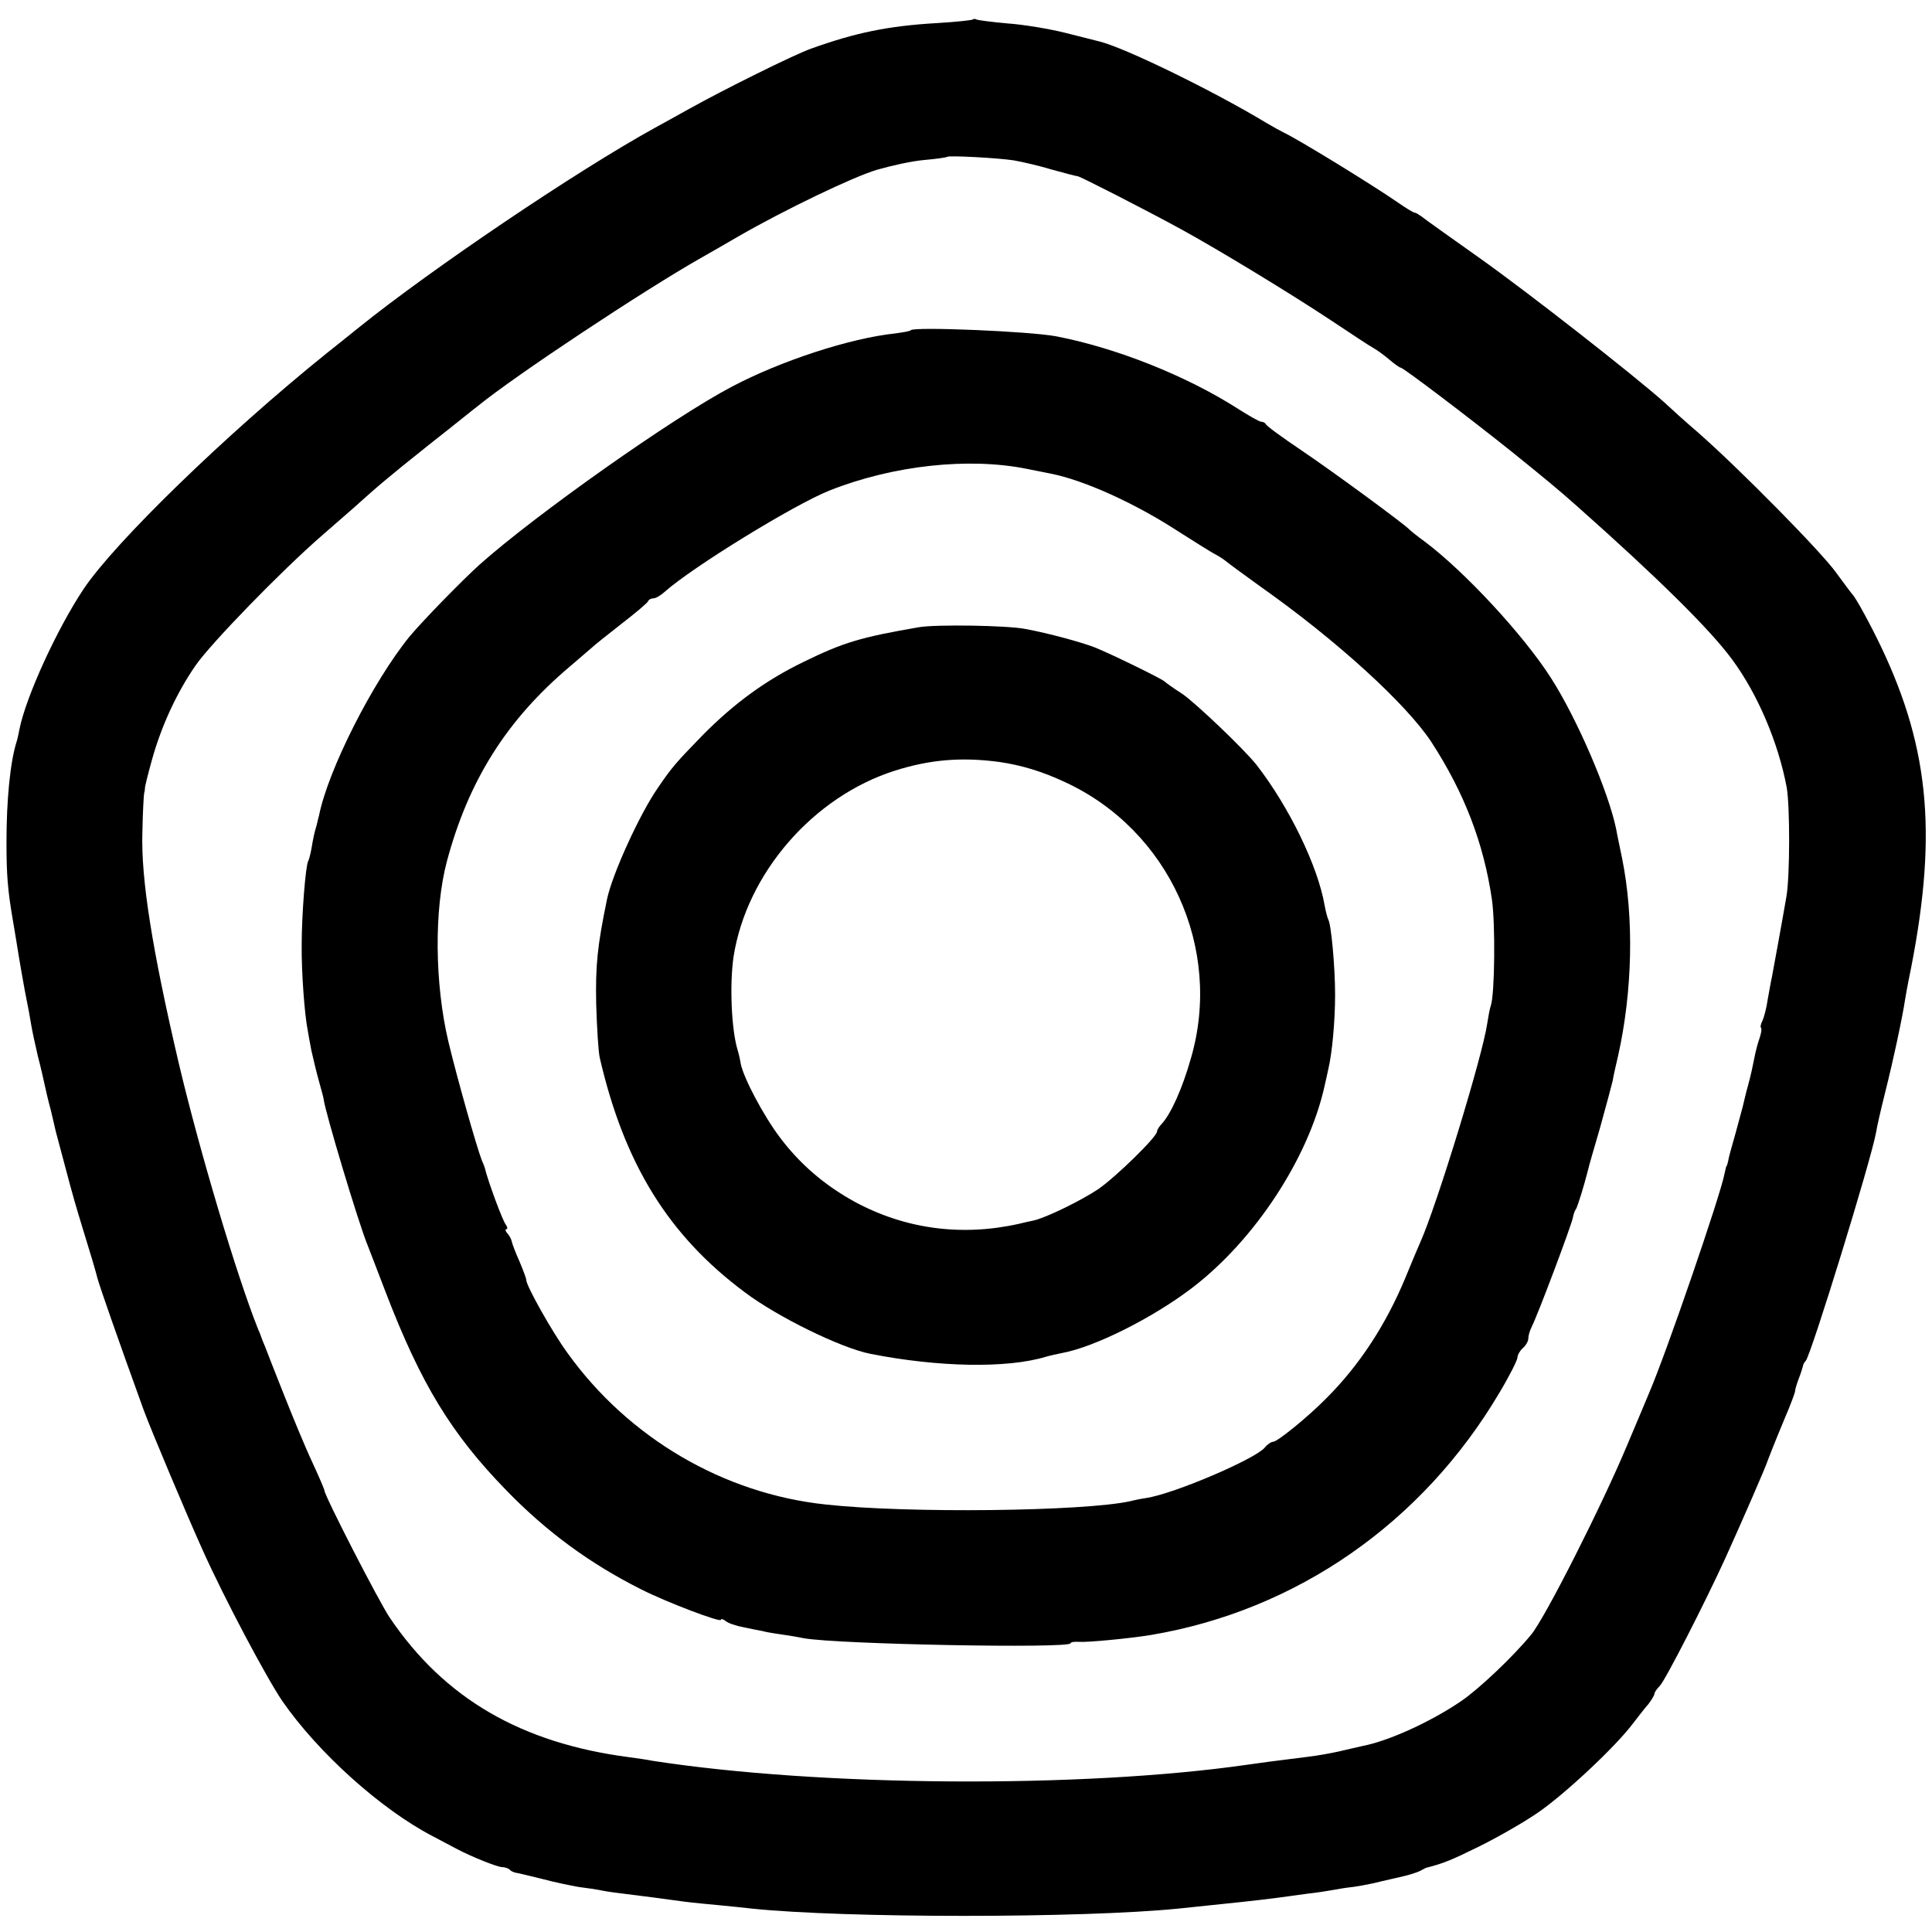
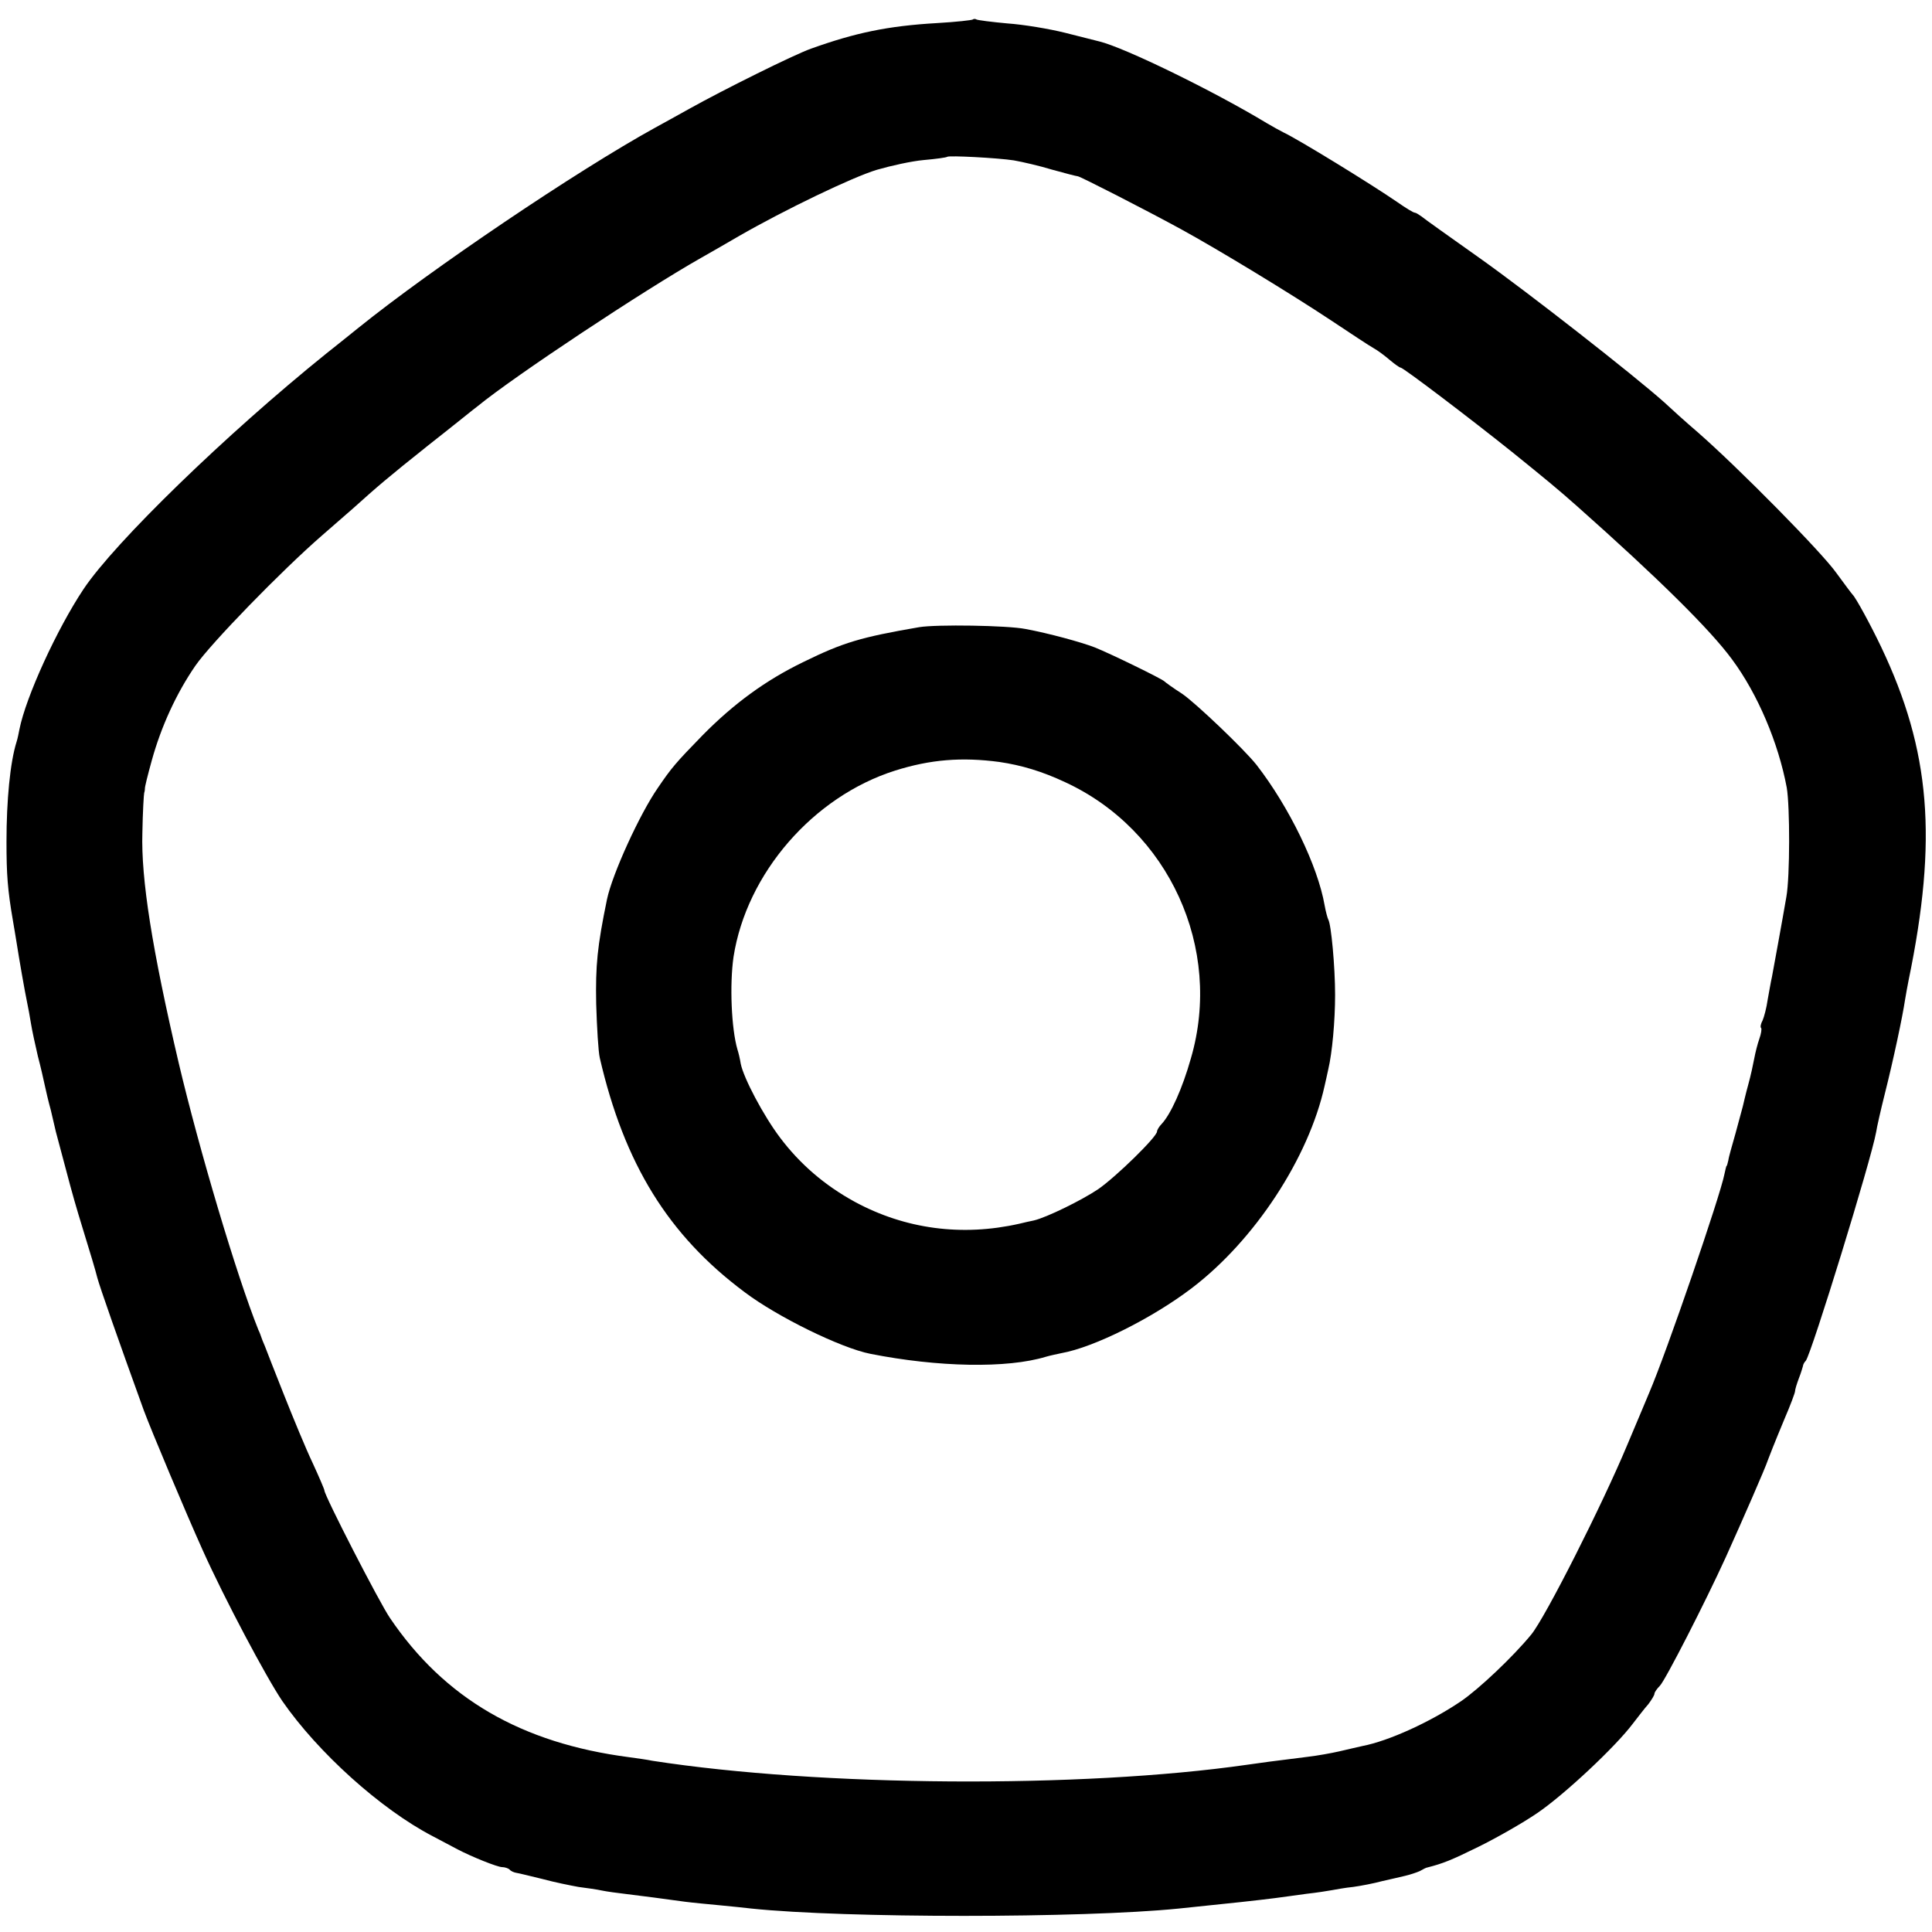
<svg xmlns="http://www.w3.org/2000/svg" version="1.0" width="536pt" height="536pt" viewBox="0 0 536 536" preserveAspectRatio="xMidYMid meet">
  <g transform="translate(0,536) scale(0.1,-0.1)" fill="#000000" stroke="none">
    <path d="M2699 5306 c-2 -2 -47 -7 -99 -10 -138 -8 -227 -27 -350 -71 -48 -17 -243 -114 -338 -167 -32 -18 -74 -41 -94 -52 -218 -120 -622 -393 -823 -555 -38 -31 -79 -63 -90 -72 -278 -224 -586 -523 -673 -653 -74 -111 -160 -299 -178 -389 -2 -10 -5 -26 -8 -35 -18 -57 -28 -163 -28 -277 0 -91 3 -133 18 -220 3 -16 7 -43 10 -60 7 -45 23 -137 29 -165 3 -14 8 -41 11 -60 3 -19 12 -60 19 -90 8 -30 16 -66 19 -80 3 -14 10 -45 17 -70 6 -25 12 -52 14 -60 2 -8 11 -42 20 -75 9 -33 18 -67 20 -75 2 -8 17 -62 35 -120 18 -58 36 -118 40 -135 7 -26 57 -169 129 -368 20 -54 117 -285 163 -387 61 -136 177 -354 221 -419 99 -143 273 -300 417 -375 30 -16 62 -33 70 -37 38 -20 110 -49 123 -49 7 0 17 -3 21 -7 3 -4 12 -8 19 -9 7 -1 39 -9 72 -17 33 -9 78 -18 100 -22 23 -3 52 -7 65 -10 14 -3 45 -7 70 -10 48 -6 96 -12 160 -21 23 -3 67 -7 98 -10 31 -3 71 -7 87 -9 260 -27 916 -27 1185 0 147 15 220 23 267 29 21 3 61 8 88 12 28 3 59 8 70 10 11 2 38 7 59 9 22 3 58 10 80 16 23 5 52 12 65 15 13 3 31 9 40 13 9 5 18 10 21 10 43 11 66 20 141 57 49 24 123 66 164 94 75 51 217 184 265 248 14 18 33 43 43 54 9 12 17 25 17 29 0 4 7 14 15 22 15 15 127 234 183 357 46 102 110 248 117 270 3 8 16 42 46 114 16 37 29 72 29 76 0 5 5 21 11 37 6 15 10 30 11 33 0 3 3 10 8 15 16 21 181 556 195 634 2 14 13 62 24 106 24 95 50 218 56 260 3 17 7 41 10 55 81 392 61 637 -76 925 -29 61 -70 136 -79 145 -3 3 -23 30 -45 60 -40 57 -272 292 -384 390 -35 30 -77 68 -94 84 -84 75 -378 305 -512 400 -82 58 -155 110 -162 116 -7 5 -15 10 -18 10 -4 0 -25 13 -48 29 -71 49 -276 175 -317 194 -8 4 -28 15 -45 25 -147 89 -395 210 -465 227 -8 2 -51 13 -95 24 -44 11 -116 23 -160 26 -44 4 -83 9 -86 11 -3 2 -8 2 -10 0z m114 -391 c23 -4 71 -15 107 -26 36 -10 67 -18 70 -18 6 0 186 -92 285 -146 106 -58 308 -181 418 -254 54 -36 107 -71 118 -77 11 -6 31 -21 45 -33 13 -11 27 -21 30 -21 7 0 189 -138 309 -234 94 -76 127 -103 181 -151 223 -198 368 -341 429 -424 72 -97 129 -233 152 -356 9 -52 9 -247 -1 -303 -12 -70 -35 -195 -40 -222 -3 -13 -8 -42 -12 -64 -3 -22 -10 -48 -14 -57 -5 -9 -7 -19 -4 -21 2 -3 0 -16 -5 -30 -5 -14 -11 -38 -14 -54 -3 -16 -10 -49 -17 -74 -7 -25 -13 -52 -15 -60 -2 -8 -11 -41 -20 -74 -9 -32 -19 -66 -20 -75 -2 -9 -4 -16 -5 -16 -1 0 -3 -10 -6 -23 -11 -58 -160 -493 -209 -607 -7 -16 -34 -82 -61 -145 -68 -163 -227 -478 -266 -525 -50 -61 -145 -151 -195 -185 -84 -57 -200 -110 -273 -124 -14 -3 -43 -10 -65 -15 -22 -5 -61 -12 -87 -15 -97 -12 -134 -17 -168 -22 -460 -66 -1185 -61 -1650 11 -14 3 -43 7 -65 10 -299 39 -512 163 -663 386 -29 42 -182 340 -182 354 0 3 -15 38 -33 77 -19 40 -54 125 -79 188 -25 63 -49 124 -53 135 -5 11 -9 22 -10 25 -1 3 -4 12 -8 20 -61 152 -165 503 -221 740 -74 316 -105 512 -101 640 1 58 4 107 5 110 1 3 2 8 2 11 -1 4 8 39 19 79 26 94 68 186 121 263 42 61 238 263 352 362 32 28 70 61 86 75 68 61 92 82 210 176 69 54 129 103 135 107 104 85 462 322 619 411 23 13 70 40 106 61 127 73 316 164 383 184 38 11 96 24 130 27 34 3 63 7 65 9 5 4 140 -3 185 -10z" />
-     <path d="M2527 4444 c-2 -3 -22 -6 -43 -9 -125 -13 -318 -76 -454 -148 -162 -85 -543 -354 -699 -493 -50 -45 -157 -155 -194 -199 -102 -125 -227 -371 -252 -498 -3 -10 -6 -26 -9 -35 -3 -9 -8 -32 -11 -51 -3 -19 -8 -37 -10 -40 -7 -12 -18 -147 -18 -231 -1 -75 8 -197 17 -240 1 -8 6 -33 10 -55 5 -22 14 -60 21 -85 7 -25 13 -47 13 -50 3 -31 97 -345 122 -405 4 -11 27 -69 50 -130 98 -255 182 -393 336 -551 112 -115 231 -202 372 -273 73 -37 222 -93 222 -85 0 4 6 2 13 -3 6 -6 30 -14 52 -18 22 -5 45 -9 50 -10 6 -2 28 -6 50 -9 22 -3 51 -8 65 -11 95 -17 740 -29 740 -14 0 3 10 5 23 4 22 -2 138 9 200 19 404 68 754 311 968 674 27 45 49 89 49 96 0 7 7 19 15 26 8 7 15 19 15 26 0 8 4 22 9 32 17 33 111 283 115 305 1 6 4 17 8 22 5 8 22 63 34 110 1 6 16 58 33 116 16 58 32 117 35 130 2 13 9 44 15 69 40 179 45 383 11 550 -6 30 -14 66 -16 79 -21 103 -108 306 -181 420 -76 119 -240 296 -351 379 -21 15 -39 30 -42 33 -11 13 -211 160 -300 220 -52 35 -96 67 -98 72 -2 4 -8 7 -13 7 -5 0 -33 16 -63 35 -145 93 -340 170 -506 202 -76 14 -392 27 -403 17z m323 -385 c30 -6 60 -12 65 -13 92 -18 234 -82 355 -161 47 -30 92 -58 100 -62 8 -4 21 -12 30 -19 8 -7 51 -38 95 -70 213 -150 408 -328 477 -434 90 -139 144 -278 167 -435 10 -68 8 -264 -3 -295 -3 -8 -7 -31 -10 -50 -13 -90 -140 -504 -185 -605 -5 -11 -24 -56 -42 -100 -54 -130 -127 -242 -219 -334 -50 -51 -136 -121 -148 -121 -5 0 -16 -7 -23 -16 -27 -32 -251 -128 -329 -140 -14 -2 -34 -6 -45 -9 -129 -28 -617 -34 -844 -9 -284 30 -548 185 -717 421 -43 59 -114 186 -114 202 0 5 -9 28 -19 52 -11 24 -20 49 -21 54 -1 6 -6 16 -12 23 -6 6 -7 12 -3 12 4 0 3 6 -2 13 -8 9 -50 122 -58 157 -1 3 -4 12 -8 20 -15 39 -68 226 -93 330 -38 161 -40 366 -4 501 60 224 166 392 340 539 29 25 58 50 64 55 6 6 43 35 81 65 39 30 72 58 73 62 2 5 9 8 15 8 6 0 20 8 31 18 76 68 359 242 457 281 176 70 387 93 549 60z" />
    <path d="M2550 3620 c-162 -28 -210 -42 -322 -97 -103 -50 -191 -114 -278 -202 -75 -77 -87 -91 -125 -147 -50 -72 -126 -238 -141 -309 -27 -131 -32 -183 -30 -290 2 -66 6 -133 10 -150 68 -294 190 -492 402 -650 90 -68 267 -155 349 -171 187 -37 379 -41 487 -8 10 3 29 7 43 10 90 16 252 97 361 180 175 133 325 362 369 562 3 12 7 32 10 45 11 46 19 135 19 207 0 78 -11 197 -19 209 -2 4 -7 22 -10 39 -19 110 -99 274 -189 390 -34 43 -168 171 -206 197 -25 16 -47 32 -50 35 -7 7 -148 76 -193 94 -36 14 -127 39 -192 51 -50 10 -247 13 -295 5z m223 -374 c61 -9 118 -26 182 -56 288 -133 438 -461 349 -766 -24 -85 -56 -155 -81 -182 -7 -7 -13 -17 -13 -21 0 -15 -114 -126 -163 -160 -46 -31 -144 -79 -179 -87 -10 -2 -28 -6 -40 -9 -159 -36 -317 -15 -457 61 -84 46 -152 105 -207 178 -46 61 -101 165 -109 205 -2 13 -6 30 -9 39 -17 58 -22 180 -11 257 36 232 221 445 448 517 98 31 185 38 290 24z" />
  </g>
</svg>